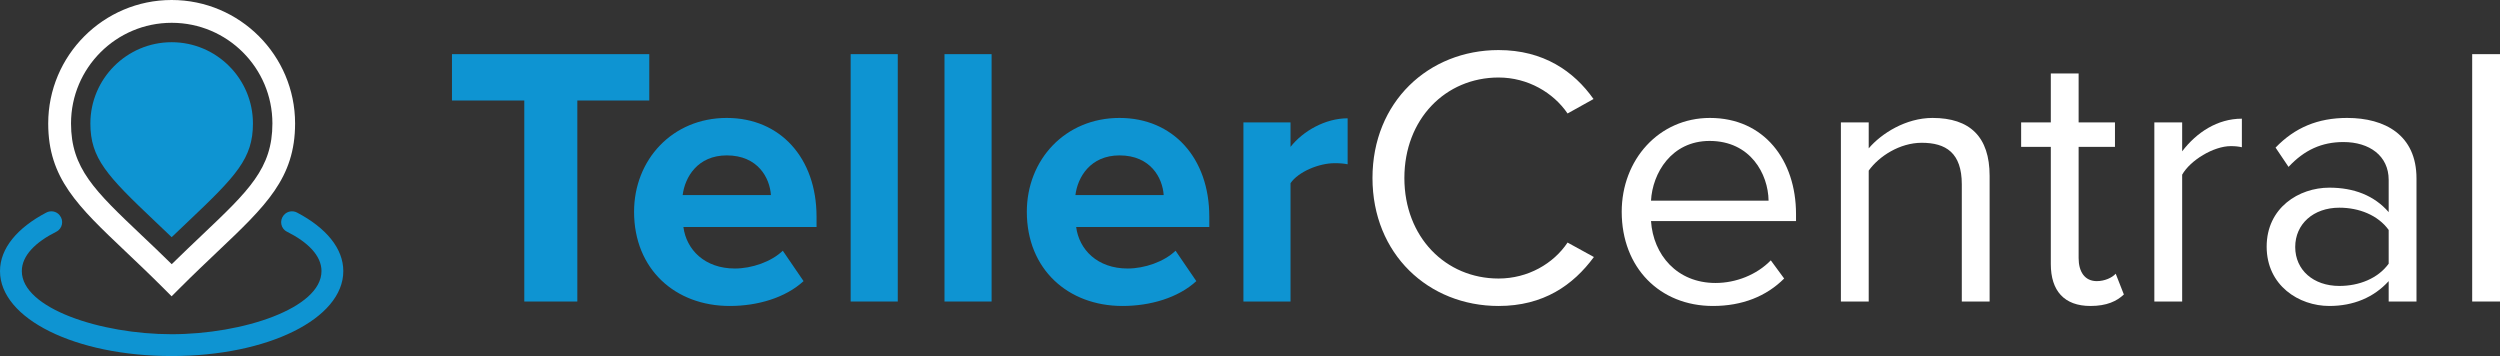
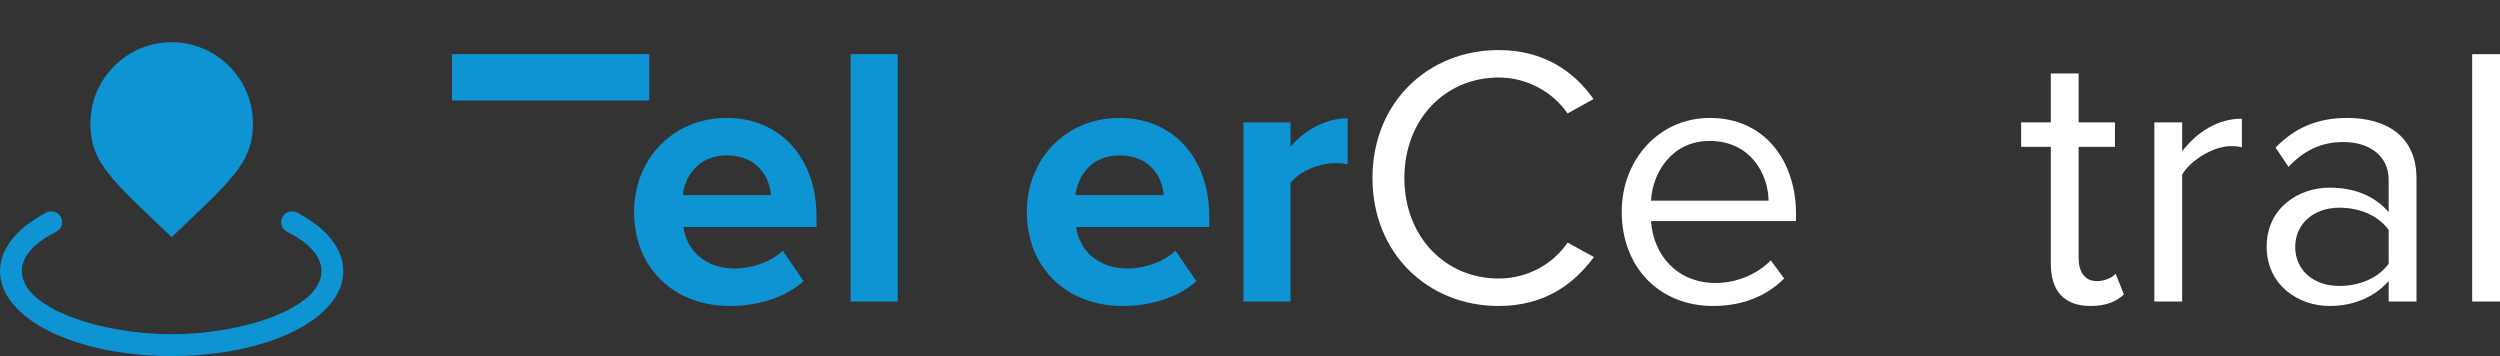
<svg xmlns="http://www.w3.org/2000/svg" id="Layer_1" viewBox="0 0 404.45 57.6">
  <rect x="0" y="0" width="404.45" height="57.6" fill="#333333" stroke="none" />
  <defs>
    <style>.cls-1{fill:#0e94d2;}.cls-1,.cls-2{stroke-width:0px;}.cls-2{fill:#fff;}</style>
  </defs>
-   <path class="cls-1" d="M84.82,48.78V16.26h-11.7v-7.5h31.92v7.5h-11.64v32.52h-8.58Z" />
+   <path class="cls-1" d="M84.82,48.78V16.26h-11.7v-7.5h31.92v7.5h-11.64h-8.58Z" />
  <path class="cls-1" d="M117.58,19.08c8.64,0,14.52,6.48,14.52,15.96v1.68h-21.54c.48,3.66,3.42,6.72,8.34,6.72,2.7,0,5.88-1.08,7.74-2.88l3.36,4.92c-2.94,2.7-7.44,4.02-11.94,4.02-8.82,0-15.48-5.94-15.48-15.24,0-8.4,6.18-15.18,15-15.18ZM110.44,31.56h14.28c-.18-2.76-2.1-6.42-7.14-6.42-4.74,0-6.78,3.54-7.14,6.42Z" />
  <path class="cls-1" d="M137.62,48.78V8.76h7.62v40.02h-7.62Z" />
-   <path class="cls-1" d="M152.8,48.78V8.76h7.62v40.02h-7.62Z" />
  <path class="cls-1" d="M181.12,19.08c8.64,0,14.52,6.48,14.52,15.96v1.68h-21.54c.48,3.66,3.42,6.72,8.34,6.72,2.7,0,5.88-1.08,7.74-2.88l3.36,4.92c-2.94,2.7-7.44,4.02-11.94,4.02-8.82,0-15.48-5.94-15.48-15.24,0-8.4,6.18-15.18,15-15.18ZM173.98,31.56h14.28c-.18-2.76-2.1-6.42-7.14-6.42-4.74,0-6.78,3.54-7.14,6.42Z" />
  <path class="cls-1" d="M201.16,48.78v-28.98h7.62v3.96c2.04-2.58,5.64-4.62,9.24-4.62v7.44c-.54-.12-1.26-.18-2.1-.18-2.52,0-5.88,1.38-7.14,3.24v19.14h-7.62Z" />
  <path class="cls-2" d="M222.04,28.8c0-12.3,9.06-20.7,20.4-20.7,7.26,0,12.18,3.42,15.36,7.92l-4.2,2.34c-2.28-3.36-6.42-5.82-11.16-5.82-8.58,0-15.24,6.72-15.24,16.26s6.66,16.26,15.24,16.26c4.74,0,8.88-2.4,11.16-5.82l4.26,2.34c-3.36,4.56-8.16,7.92-15.42,7.92-11.34,0-20.4-8.4-20.4-20.7Z" />
  <path class="cls-2" d="M276.64,19.08c8.76,0,13.92,6.84,13.92,15.54v1.14h-23.46c.36,5.46,4.2,10.02,10.44,10.02,3.3,0,6.66-1.32,8.94-3.66l2.16,2.94c-2.88,2.88-6.78,4.44-11.52,4.44-8.58,0-14.76-6.18-14.76-15.24,0-8.4,6-15.18,14.28-15.18ZM267.1,32.46h19.02c-.06-4.32-2.94-9.66-9.54-9.66-6.18,0-9.24,5.22-9.48,9.66Z" />
-   <path class="cls-2" d="M317.38,48.78v-18.96c0-5.1-2.58-6.72-6.48-6.72-3.54,0-6.9,2.16-8.58,4.5v21.18h-4.5v-28.98h4.5v4.2c2.04-2.4,6-4.92,10.32-4.92,6.06,0,9.24,3.06,9.24,9.36v20.34h-4.5Z" />
  <path class="cls-2" d="M331.78,42.72v-18.96h-4.8v-3.96h4.8v-7.92h4.5v7.92h5.88v3.96h-5.88v18c0,2.16.96,3.72,2.94,3.72,1.26,0,2.46-.54,3.06-1.2l1.32,3.36c-1.14,1.08-2.76,1.86-5.4,1.86-4.26,0-6.42-2.46-6.42-6.78Z" />
  <path class="cls-2" d="M348.53,48.78v-28.98h4.5v4.68c2.34-3.06,5.7-5.28,9.66-5.28v4.62c-.54-.12-1.08-.18-1.8-.18-2.76,0-6.54,2.28-7.86,4.62v20.52h-4.5Z" />
  <path class="cls-2" d="M386.44,48.78v-3.3c-2.4,2.64-5.7,4.02-9.6,4.02-4.92,0-10.14-3.3-10.14-9.6s5.22-9.54,10.14-9.54c3.96,0,7.26,1.26,9.6,3.96v-5.22c0-3.9-3.12-6.12-7.32-6.12-3.48,0-6.3,1.26-8.88,4.02l-2.1-3.12c3.12-3.24,6.84-4.8,11.58-4.8,6.12,0,11.22,2.76,11.22,9.78v19.92h-4.5ZM386.44,37.2c-1.74-2.4-4.8-3.6-7.98-3.6-4.2,0-7.14,2.64-7.14,6.36s2.94,6.3,7.14,6.3c3.18,0,6.24-1.2,7.98-3.6v-5.46Z" />
  <path class="cls-2" d="M399.95,48.78V8.76h4.5v40.02h-4.5Z" />
-   <path class="cls-2" d="M27.77,47.94l-1.3-1.3c-2.21-2.21-4.28-4.17-6.1-5.9-7.84-7.43-12.57-11.92-12.57-20.76C7.8,8.96,16.75,0,27.77,0s19.97,8.96,19.97,19.97c0,8.85-4.73,13.33-12.57,20.76-1.82,1.73-3.89,3.69-6.1,5.9l-1.3,1.3ZM27.77,3.69c-8.98,0-16.28,7.3-16.28,16.28,0,7.26,3.82,10.88,11.42,18.09,1.48,1.4,3.12,2.95,4.87,4.68,1.75-1.72,3.39-3.27,4.87-4.68,7.6-7.21,11.42-10.82,11.42-18.09,0-8.98-7.3-16.28-16.28-16.28Z" />
  <path class="cls-1" d="M27.77,38.37c-.95-.91-1.86-1.77-2.71-2.58-7.76-7.35-10.44-10.18-10.44-15.81,0-7.25,5.9-13.15,13.15-13.15s13.15,5.9,13.15,13.15c0,5.63-2.68,8.46-10.44,15.81-.85.81-1.76,1.67-2.71,2.58Z" />
  <path class="cls-1" d="M45.91,34.8s-.02.02-.02.03c-.71.86-.46,2.16.53,2.65,3.39,1.7,5.59,3.88,5.59,6.38,0,6.02-12.77,10.21-24.24,10.21S3.53,49.88,3.53,43.86c0-2.5,2.2-4.68,5.59-6.38.99-.5,1.24-1.8.53-2.65,0,0-.02-.02-.02-.03-.52-.63-1.42-.79-2.14-.41C2.82,36.84,0,40.16,0,43.86,0,51.56,12.2,57.6,27.77,57.6s27.77-6.04,27.77-13.74c0-3.7-2.82-7.02-7.48-9.47-.72-.38-1.62-.22-2.14.41Z" />
</svg>